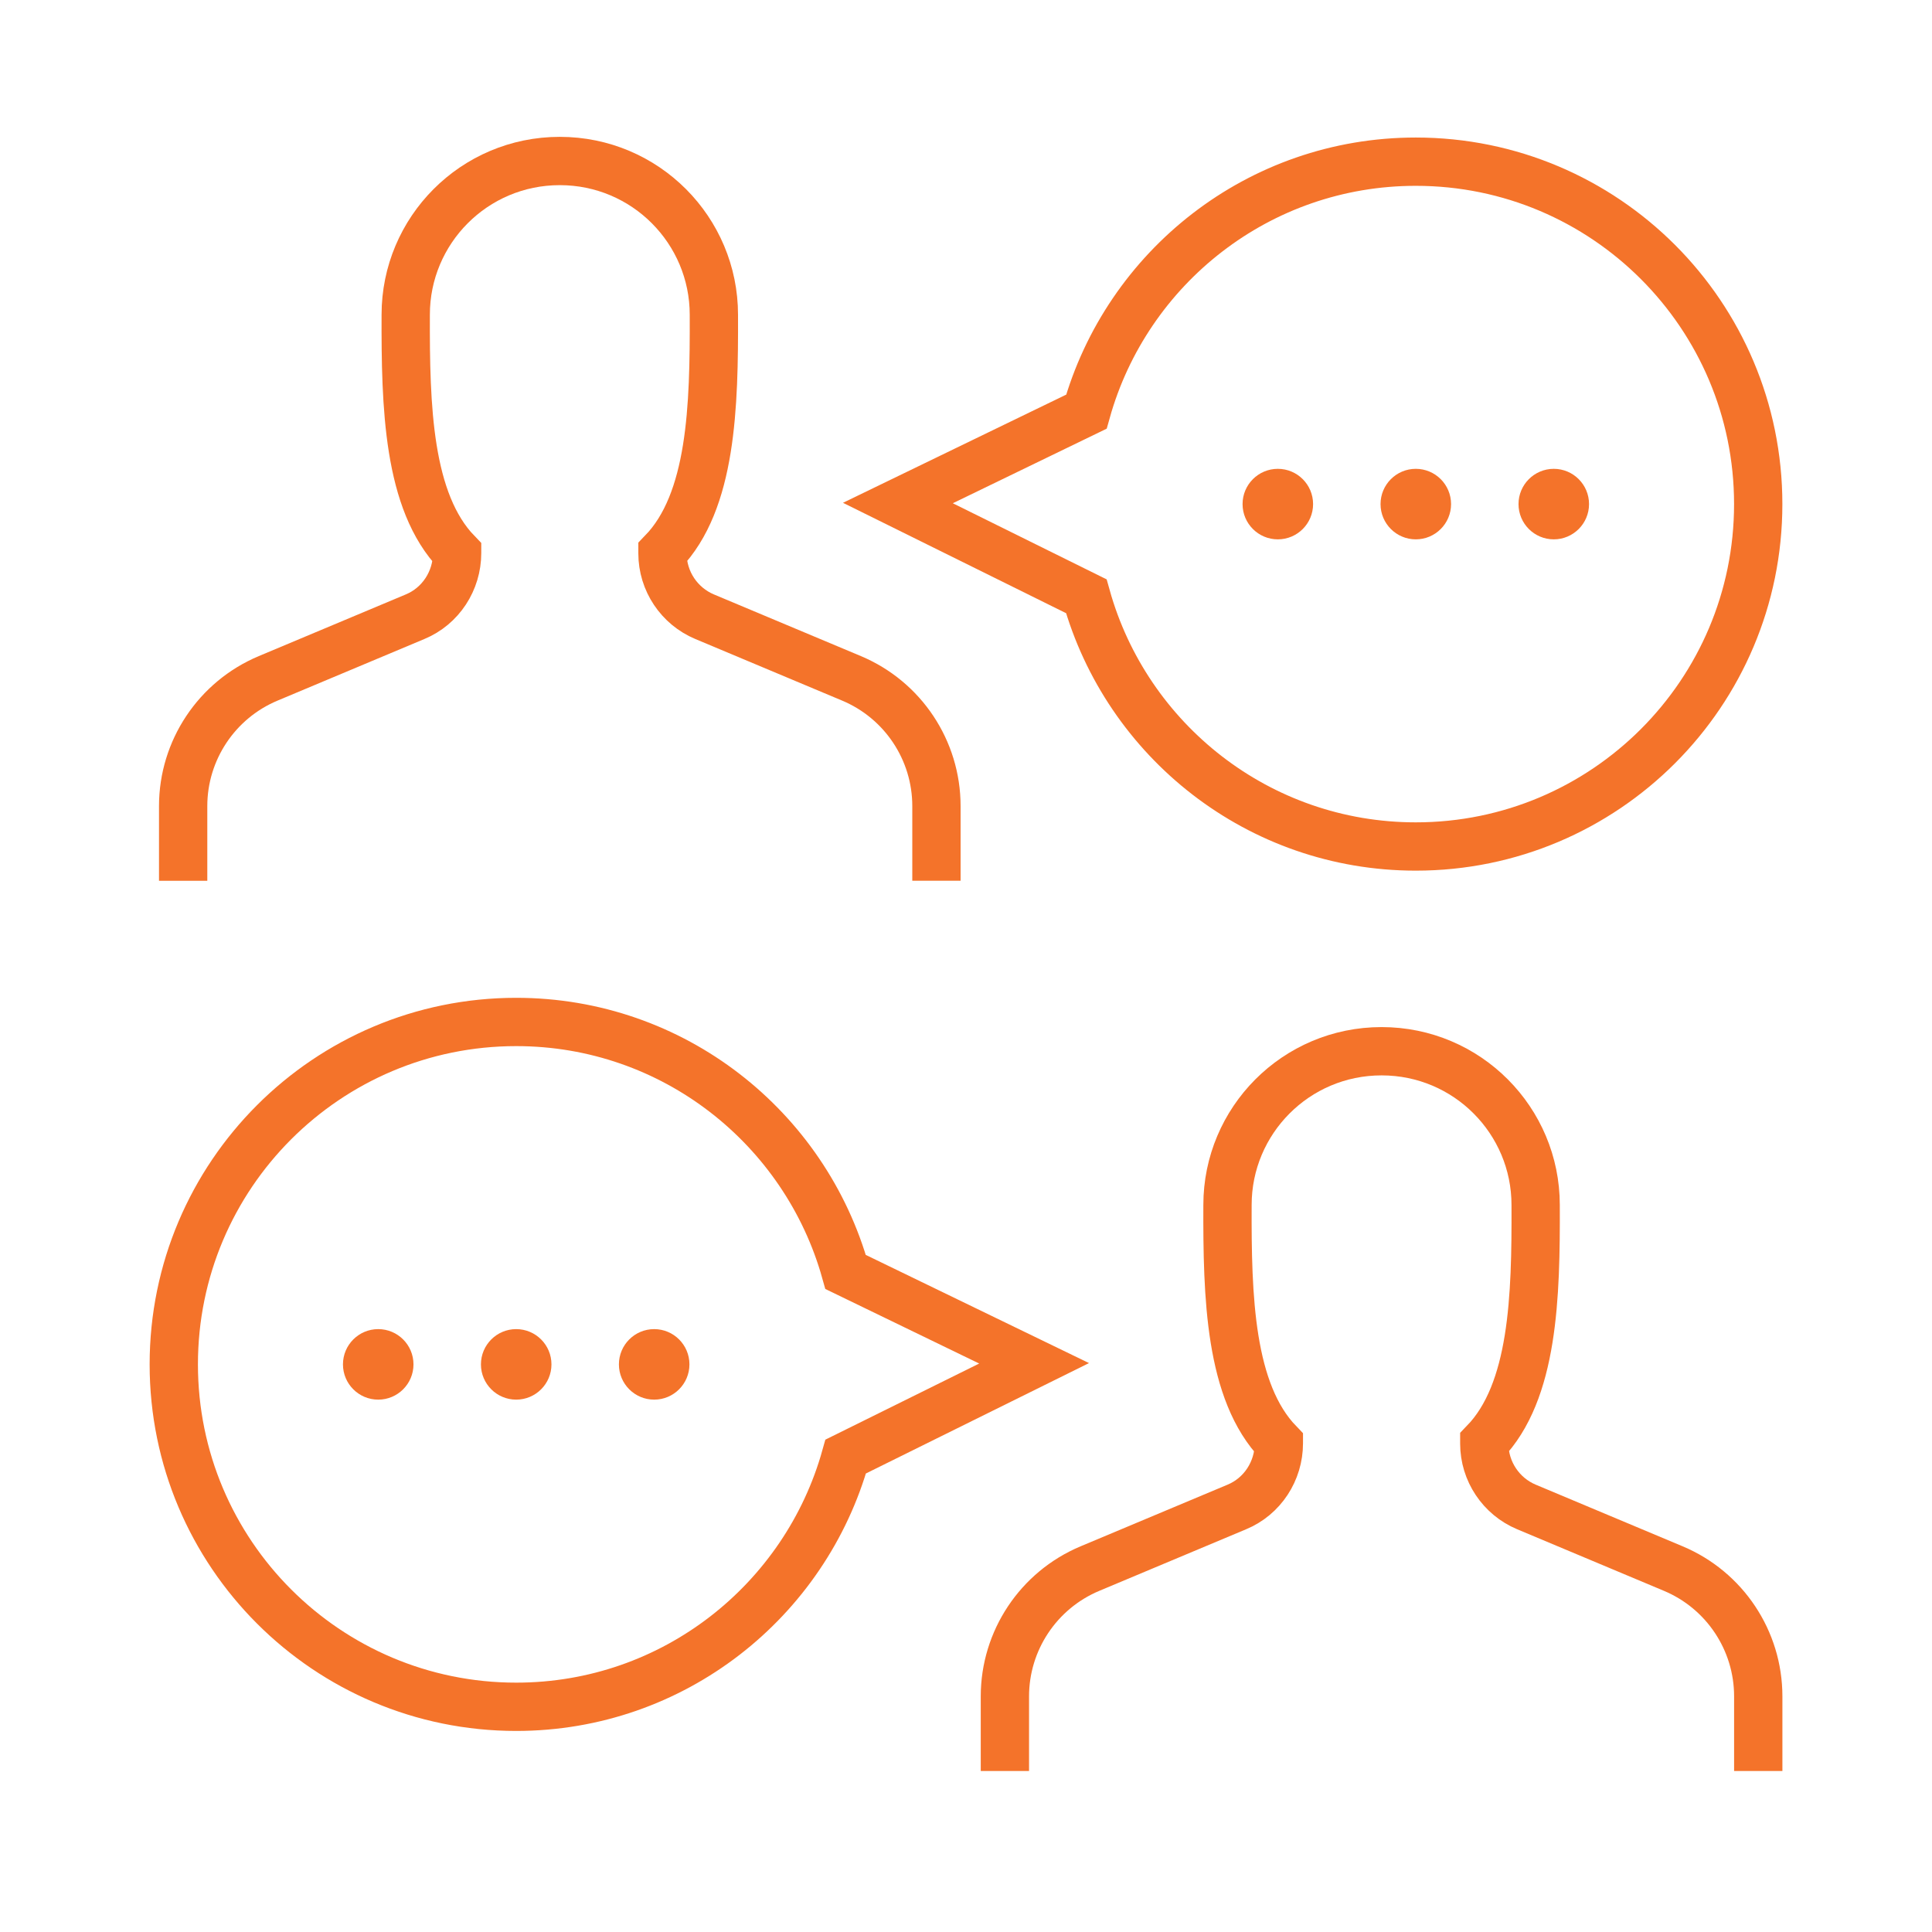
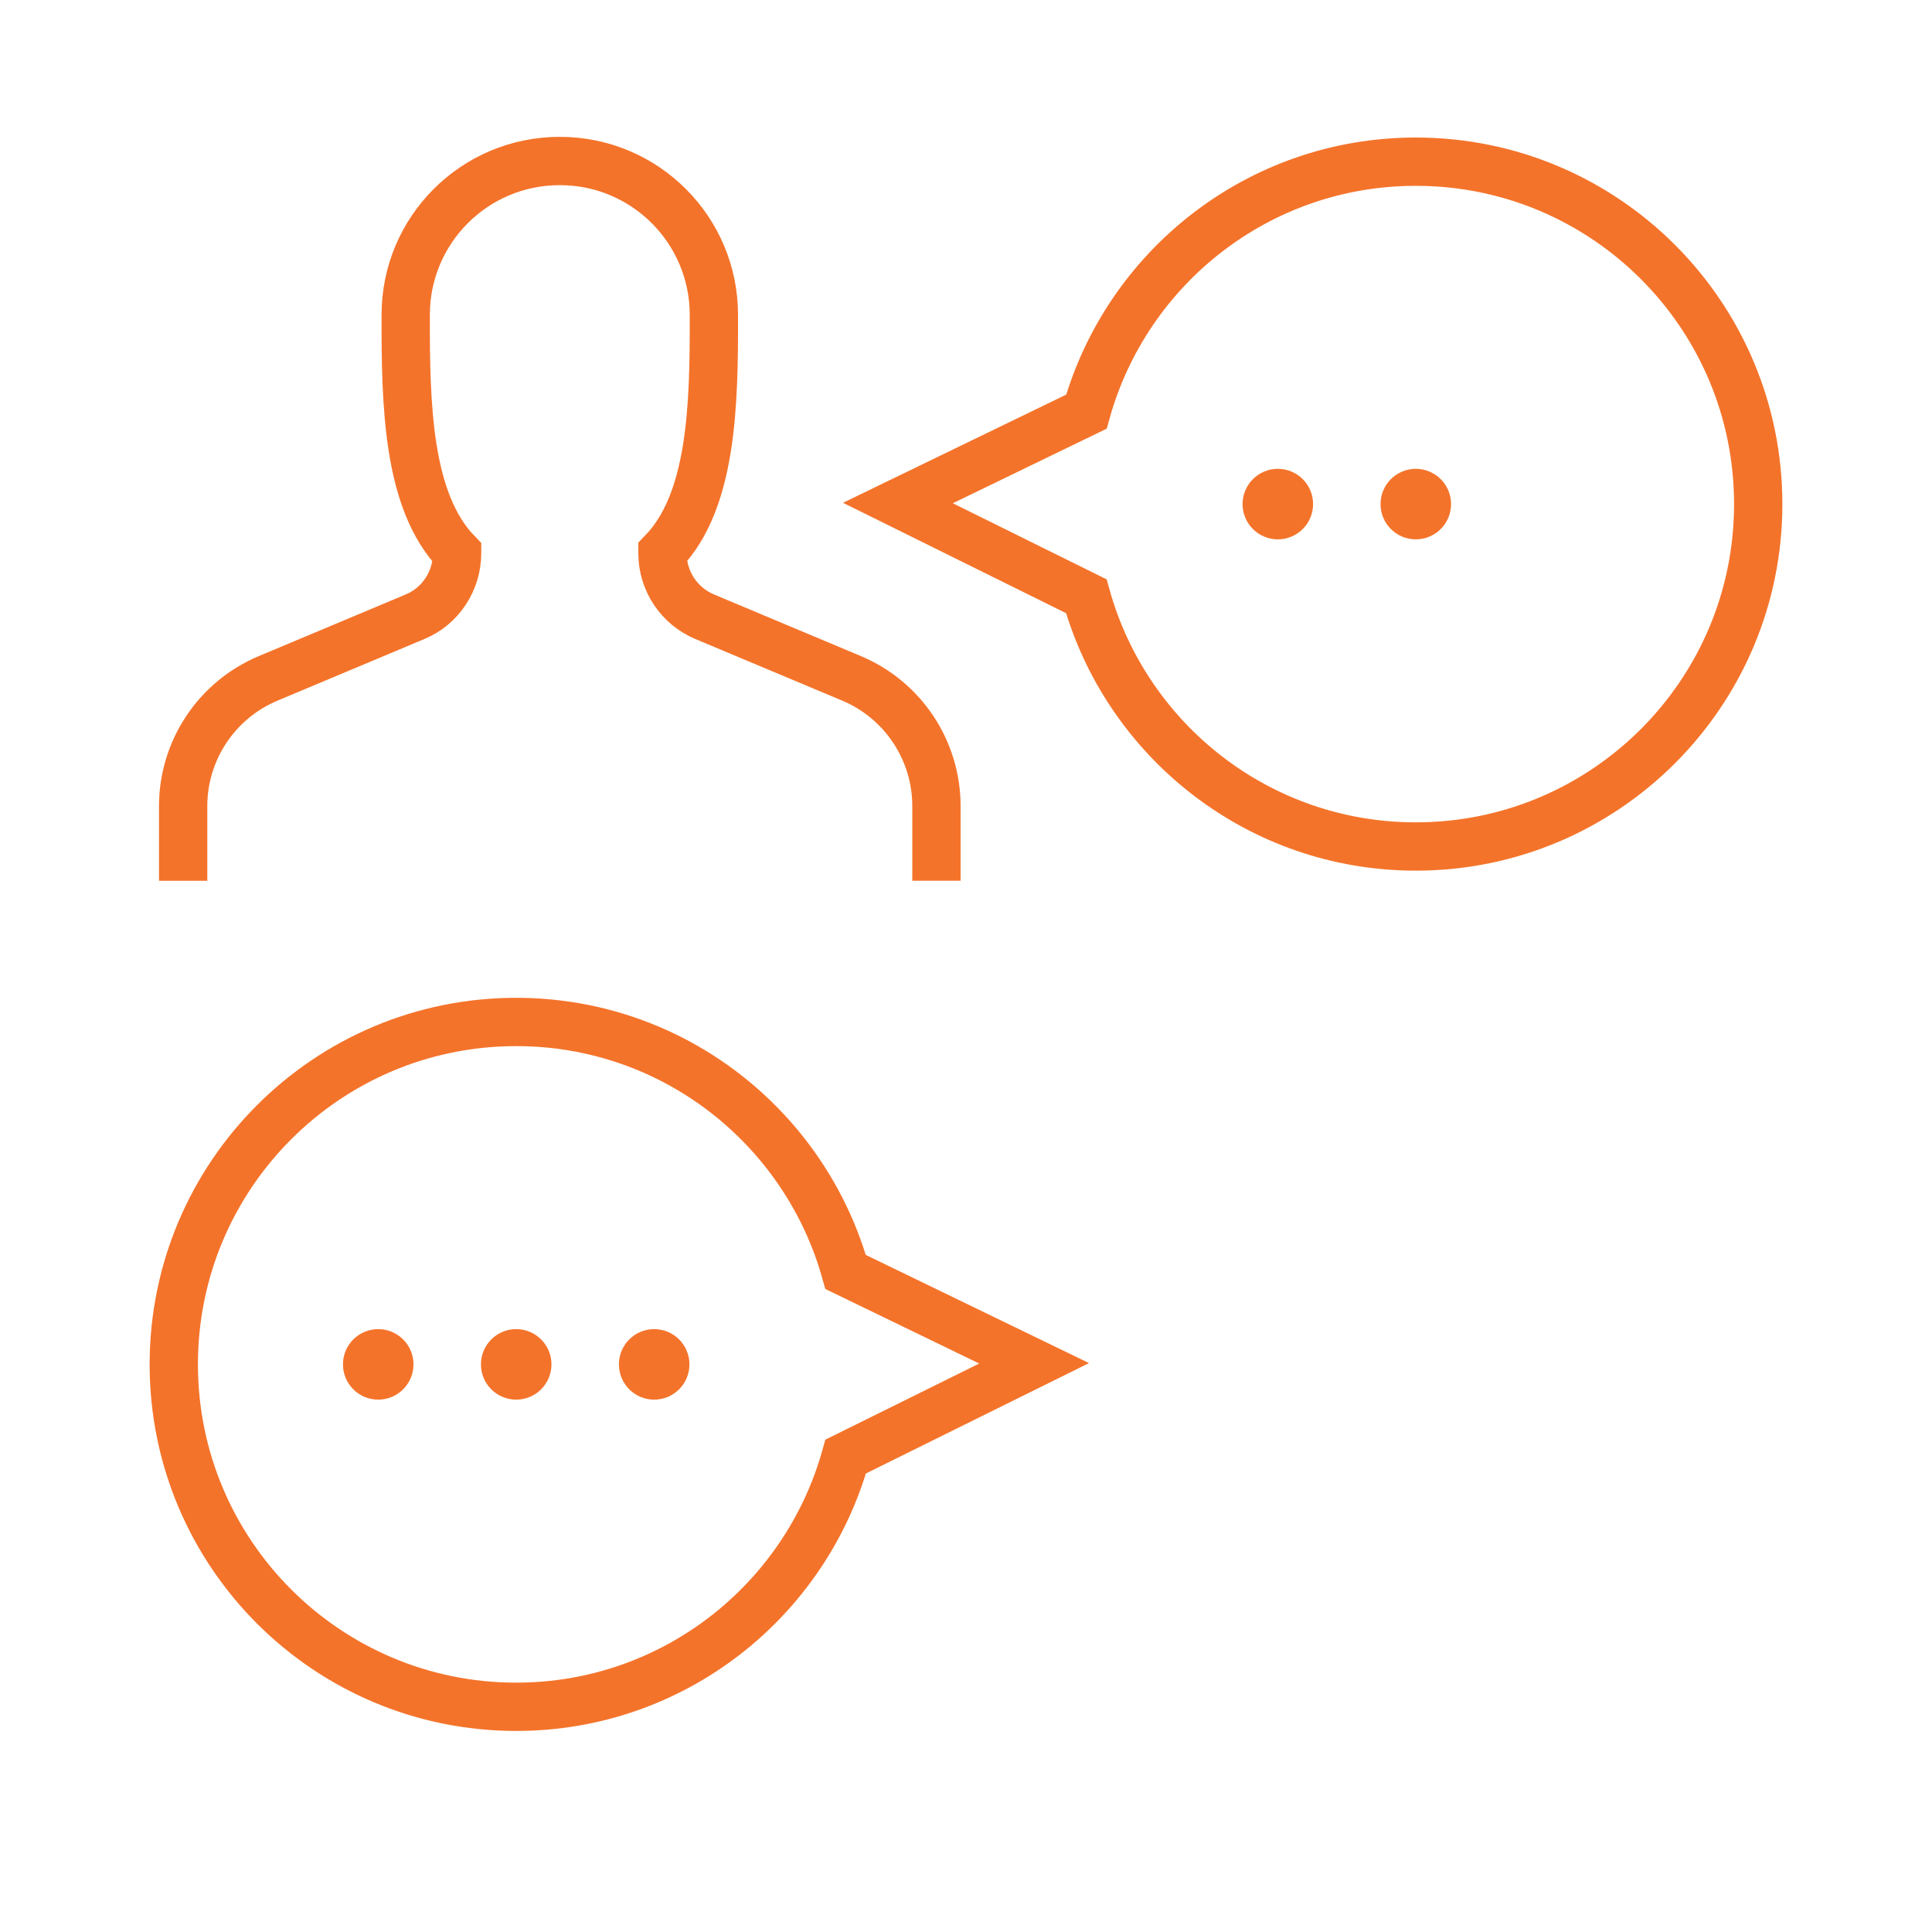
<svg xmlns="http://www.w3.org/2000/svg" version="1.1" id="Calque_1" x="0px" y="0px" width="60px" height="60px" viewBox="0 0 60 60" enable-background="new 0 0 60 60" xml:space="preserve">
  <g>
    <circle fill="#F4732A" cx="39.684" cy="15.655" r="1.095" />
    <circle fill="#F4732A" cx="43.969" cy="15.655" r="1.095" />
-     <circle fill="#F4732A" cx="48.254" cy="15.655" r="1.095" />
    <path fill="none" stroke="#F4732A" stroke-width="1.5" stroke-miterlimit="10" d="M5.688,27.353v-2.319   c0-1.732,1.042-3.296,2.638-3.966l4.562-1.914c0.798-0.33,1.308-1.117,1.308-1.978v-0.011c-1.531-1.585-1.605-4.541-1.596-7.391   C12.599,7.156,14.722,5,17.384,5c2.664,0,4.786,2.157,4.786,4.774c0.01,2.85-0.063,5.796-1.596,7.38v0.032   c0,0.861,0.521,1.637,1.309,1.967l4.562,1.914c1.596,0.67,2.637,2.233,2.637,3.966v2.319" />
-     <path fill="none" stroke="#F4732A" stroke-width="1.5" stroke-miterlimit="10" d="M31.208,55v-2.318   c0-1.734,1.043-3.297,2.638-3.967l4.563-1.914c0.797-0.33,1.307-1.116,1.307-1.978v-0.011c-1.53-1.585-1.605-4.541-1.595-7.391   c0-2.618,2.123-4.774,4.785-4.774c2.664,0,4.785,2.157,4.785,4.774c0.011,2.85-0.063,5.796-1.595,7.38v0.031   c0,0.862,0.521,1.638,1.309,1.968l4.562,1.914c1.595,0.67,2.637,2.232,2.637,3.967V55" />
    <path fill="none" stroke="#F4732A" stroke-width="1.5" stroke-miterlimit="10" d="M43.969,5.021c-4.877,0-8.977,3.286-10.23,7.764   l-5.854,2.837l5.851,2.895c1.252,4.481,5.354,7.772,10.233,7.772c5.873,0,10.634-4.762,10.634-10.634   C54.603,9.782,49.842,5.021,43.969,5.021z" />
    <circle fill="#F4732A" cx="20.316" cy="42.372" r="1.095" />
    <circle fill="#F4732A" cx="16.031" cy="42.372" r="1.095" />
    <circle fill="#F4732A" cx="11.746" cy="42.372" r="1.095" />
    <path fill="none" stroke="#F4732A" stroke-width="1.5" stroke-miterlimit="10" d="M16.031,31.738c4.877,0,8.977,3.286,10.23,7.764   l5.854,2.837l-5.851,2.895c-1.252,4.481-5.354,7.772-10.233,7.772c-5.873,0-10.634-4.762-10.634-10.634   C5.397,36.499,10.158,31.738,16.031,31.738z" />
  </g>
</svg>